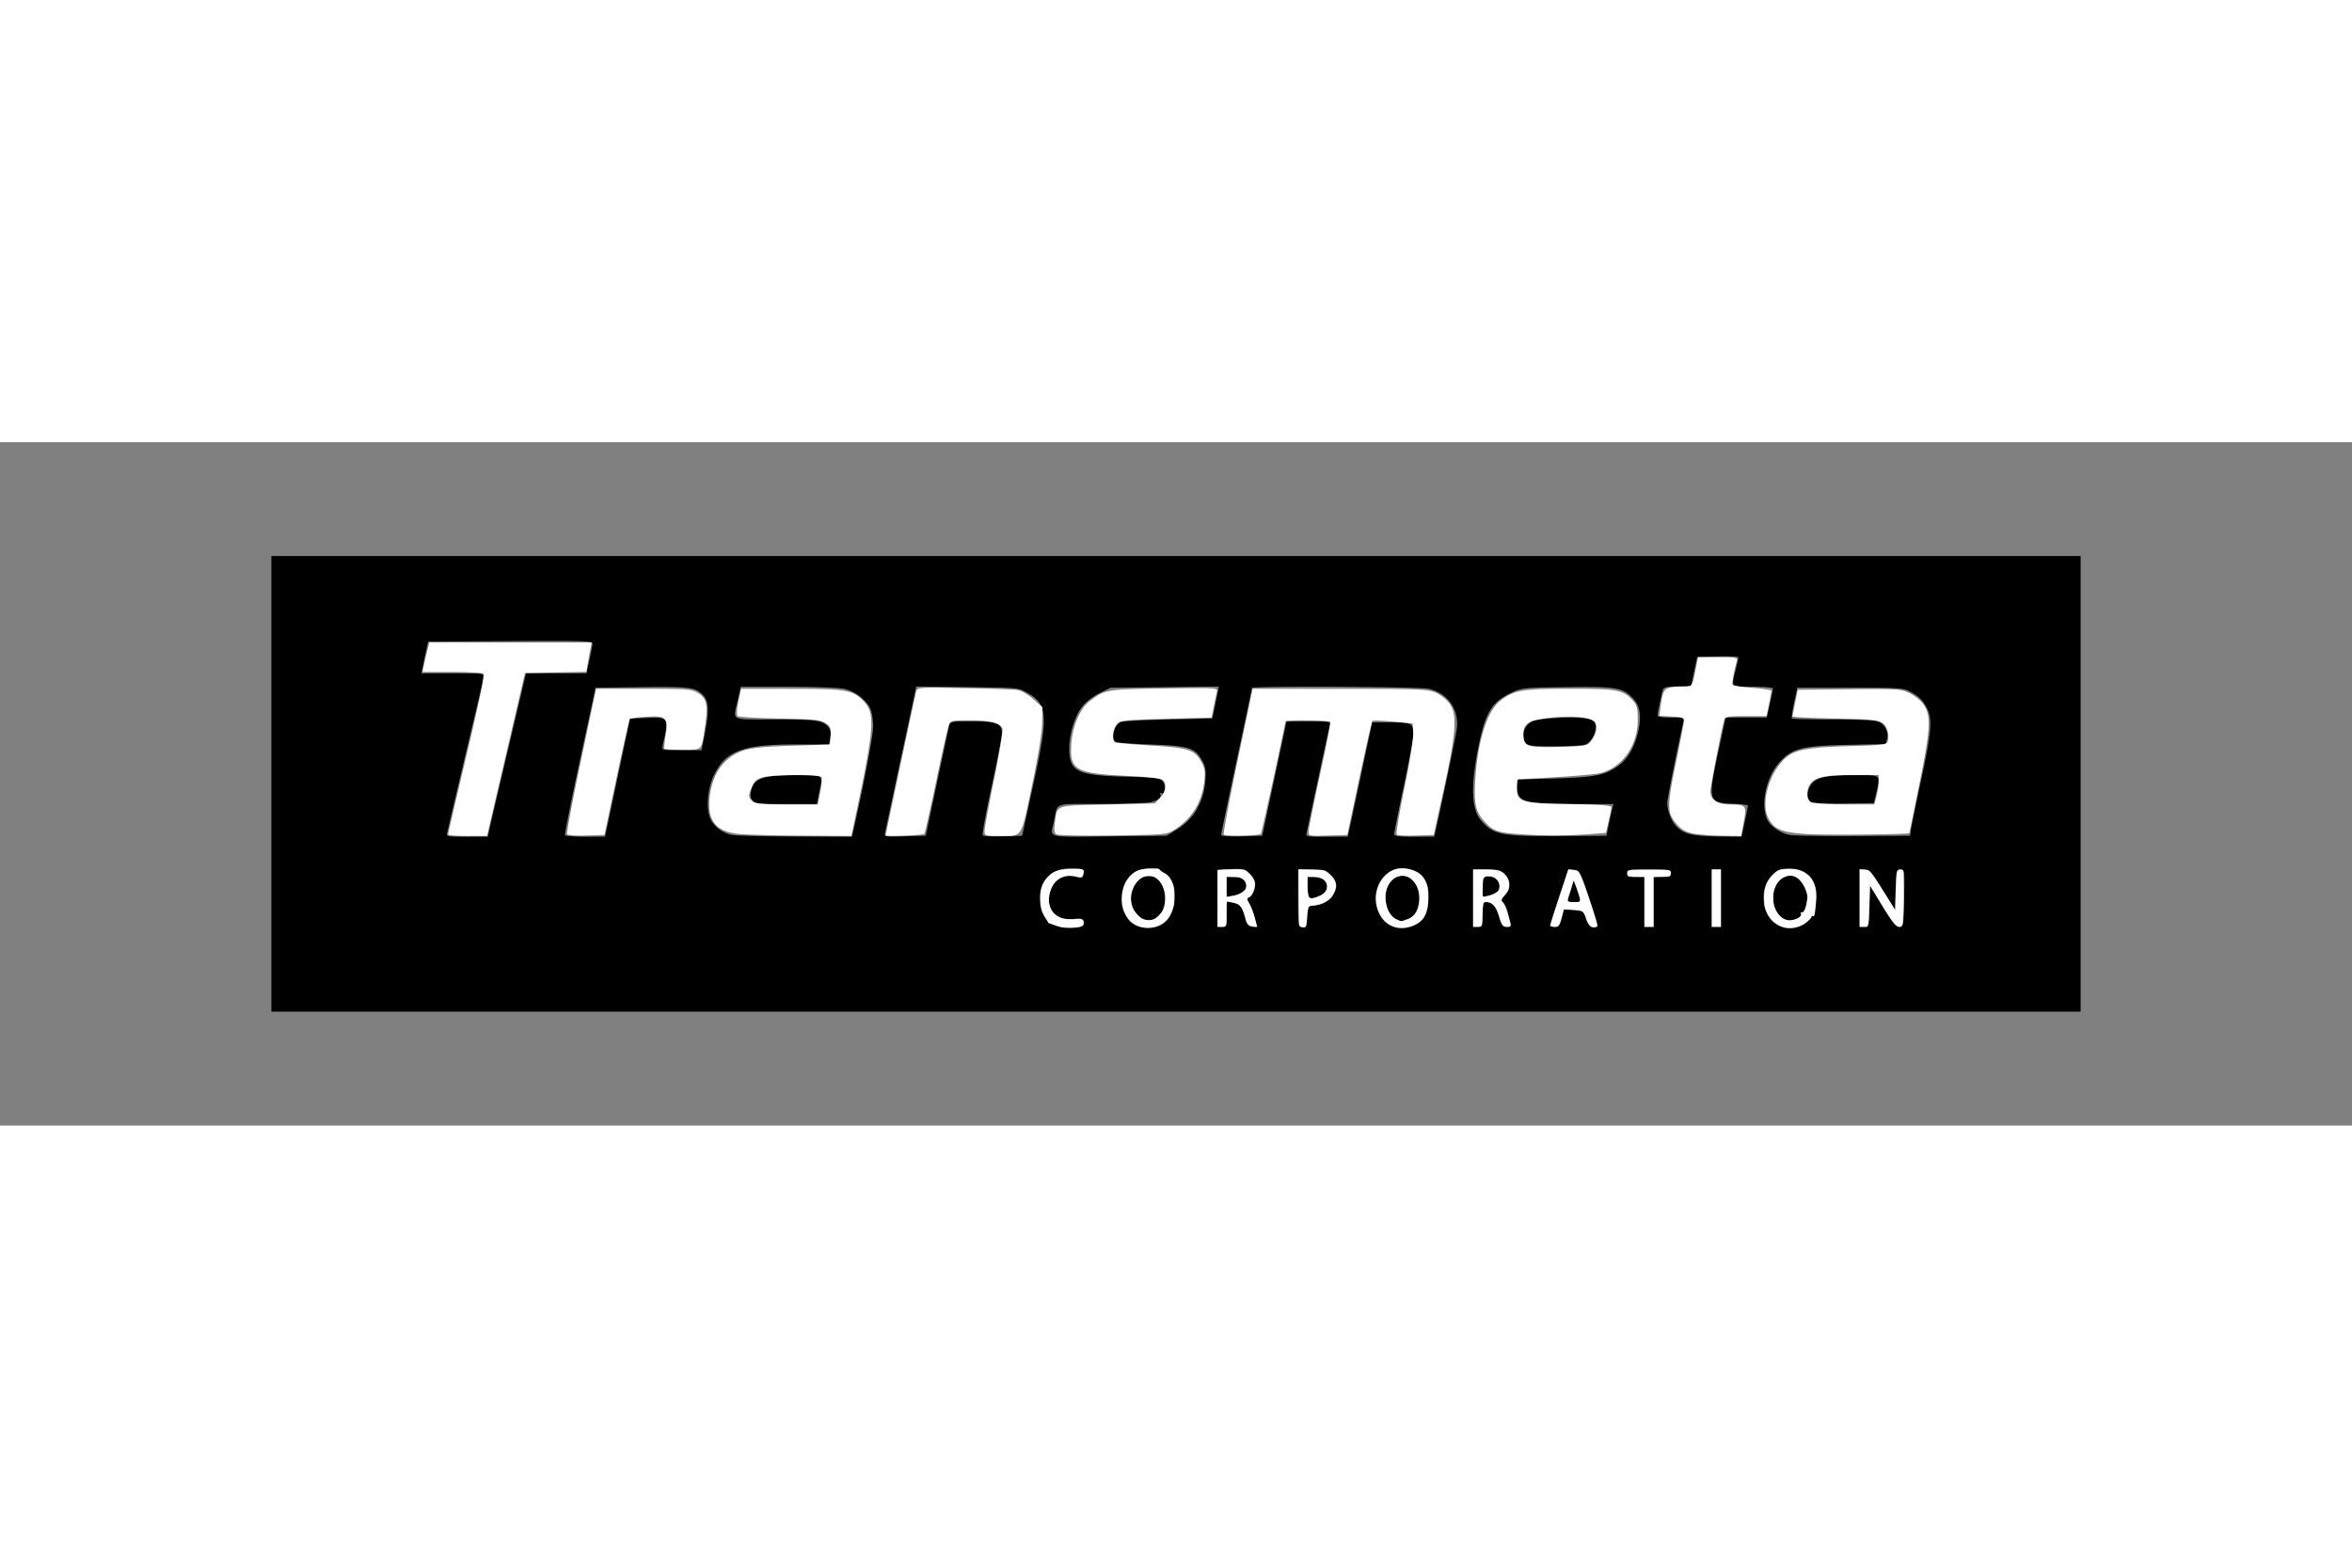
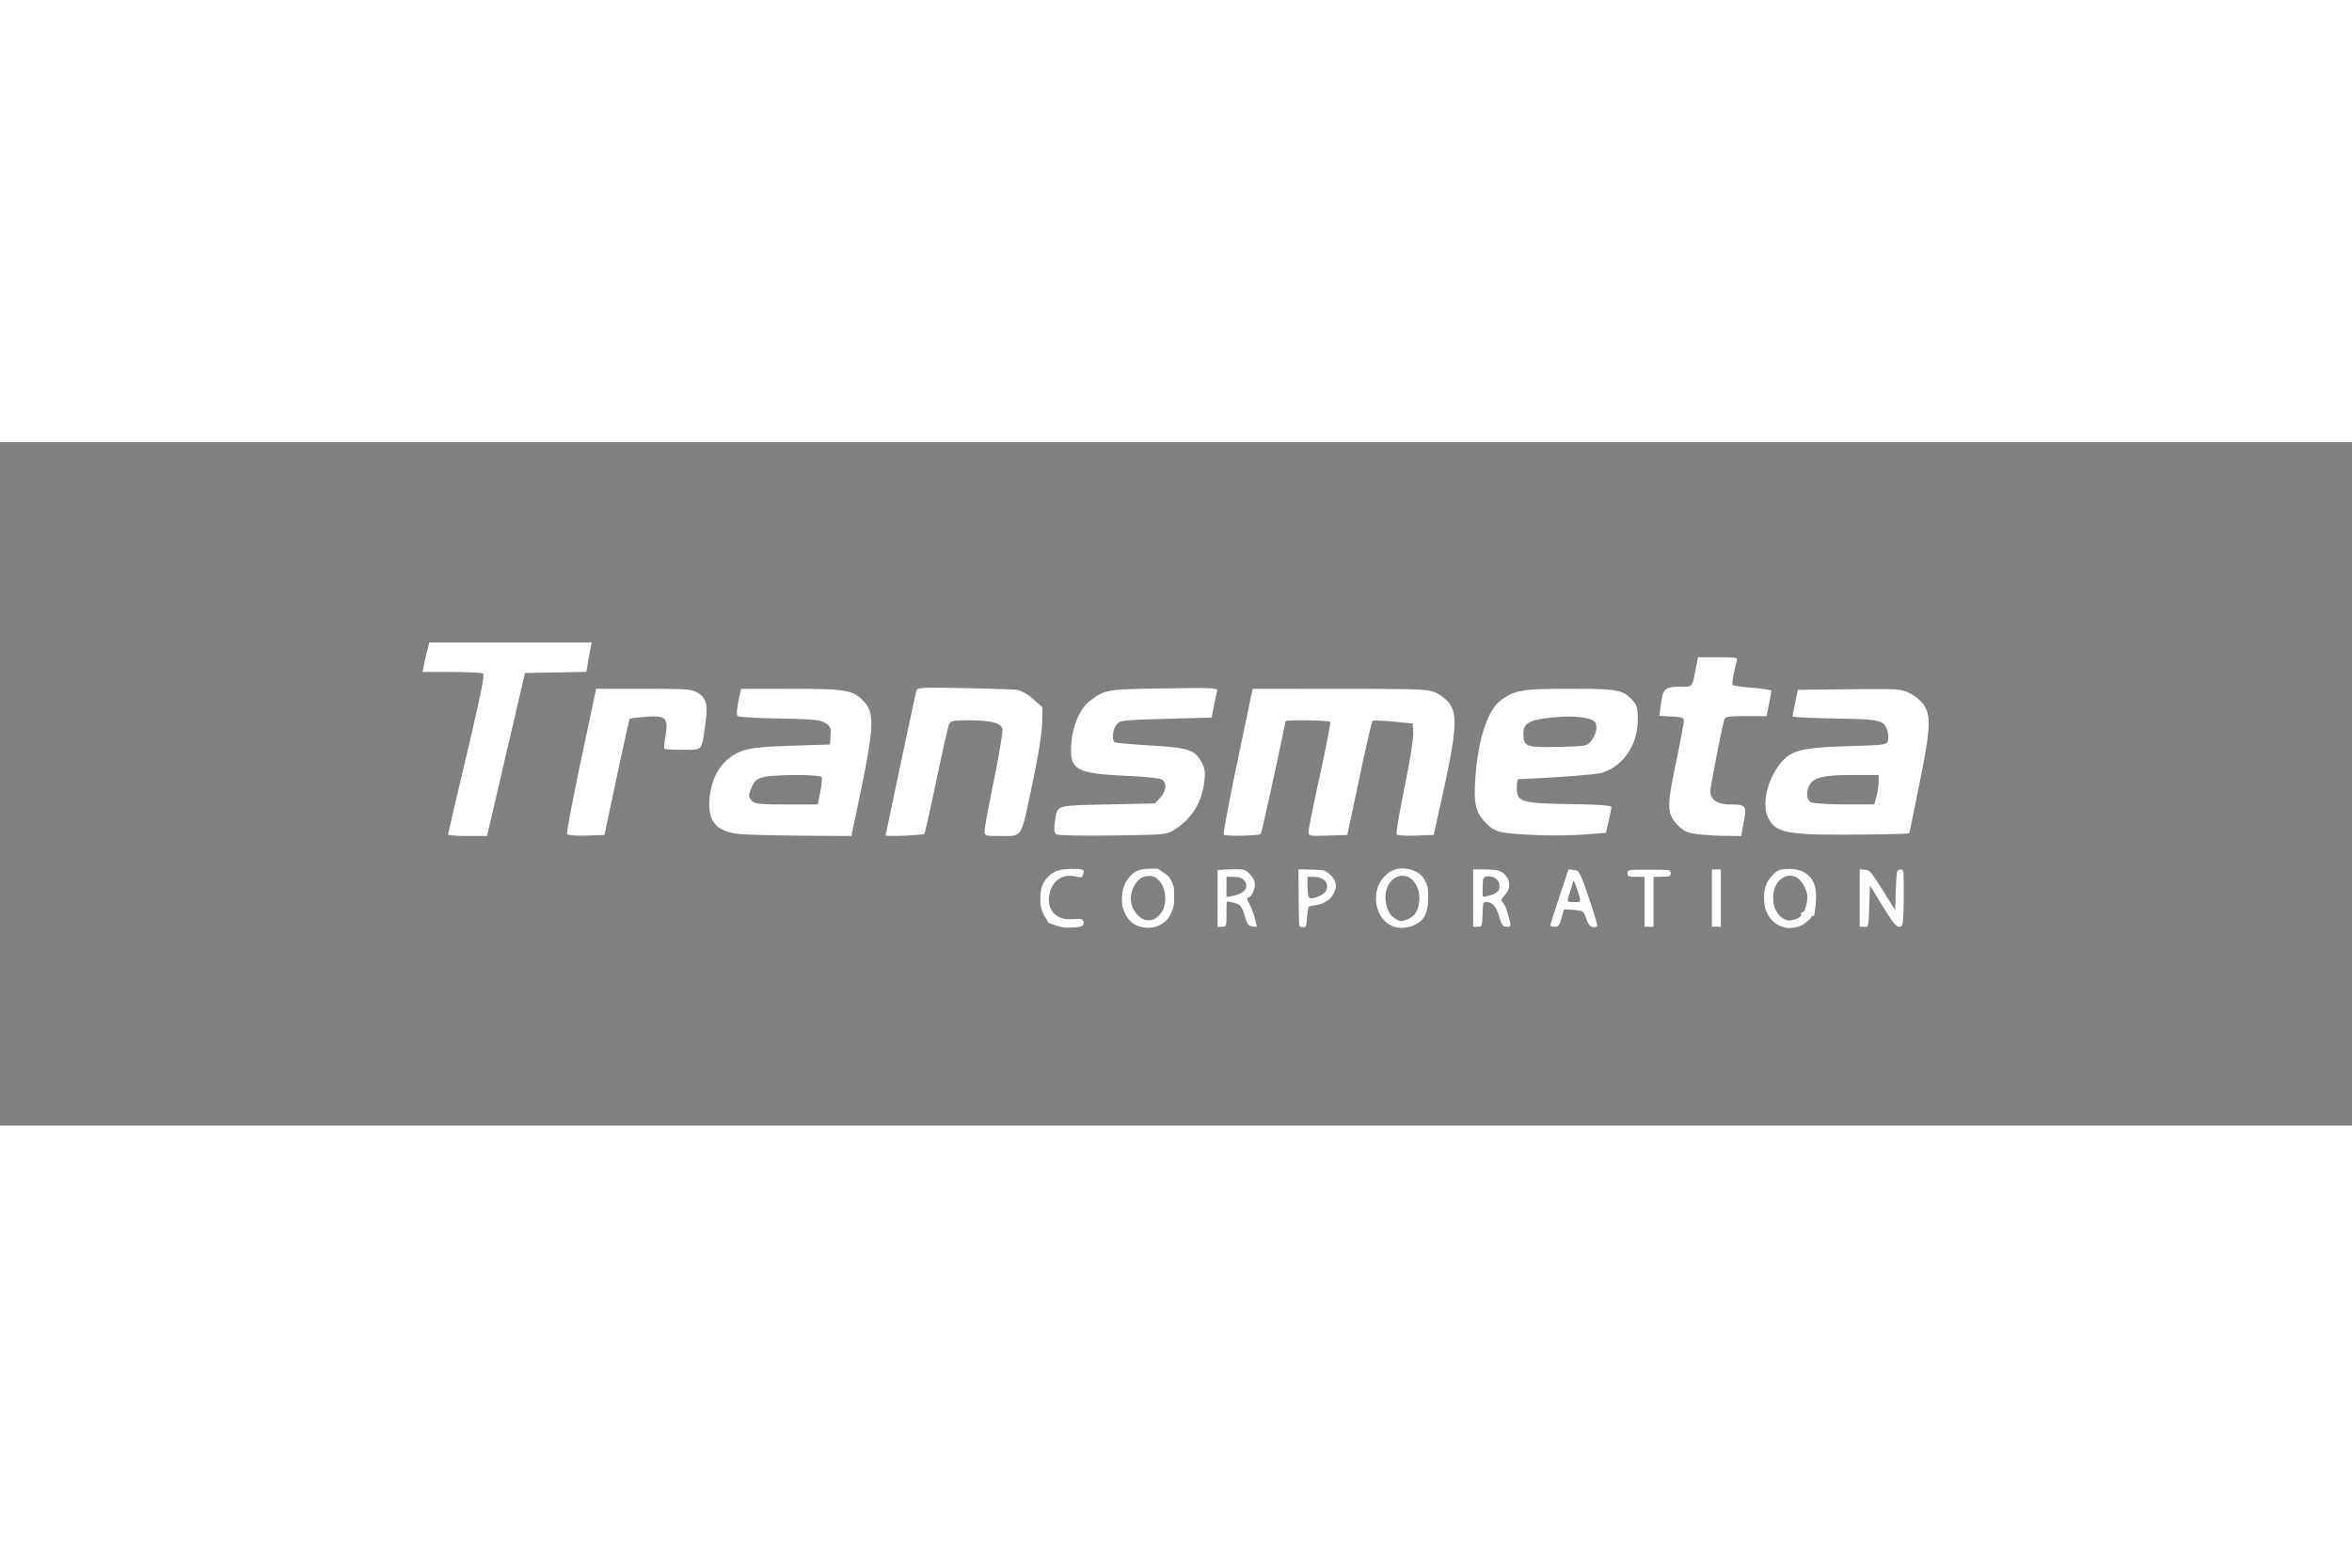
<svg xmlns="http://www.w3.org/2000/svg" height="800" width="1200" viewBox="-141.15 -59.25 1223.3 355.5">
  <rect x="-141.15" y="-59.25" width="1223.3" height="355.5" fill="#808080" stroke="none" />
-   <path d="M0 118.5V0h941v237H0zm422.24 73.658c.453-.453.558-1.515.233-2.361-.451-1.176-1.63-1.42-5.016-1.04-9.393 1.06-14.82-4.991-12.431-13.86 1.796-6.671 7.261-9.822 13.789-7.95 2.59.743 3.076.572 3.552-1.25.773-2.953.26-3.197-6.702-3.195-7.07.002-11.52 2.426-14.37 7.827-2.413 4.573-2.109 12.622.645 17.077 1.222 1.977 2.297 3.6 2.39 3.609.092.008 1.968.687 4.168 1.509 4.021 1.501 12.09 1.286 13.742-.367zm41.758-1.03c7.721-5.465 7.947-22.917.342-26.382-1.288-.587-2.342-1.384-2.342-1.771 0-.388-2.37-.646-5.266-.575-6.561.163-10.873 2.992-13.12 8.608-2.667 6.666-1.606 13.985 2.72 18.765 3.965 4.38 12.469 5.033 17.667 1.355zm-9.989-2.102c-1.369-.336-3.546-2.166-4.838-4.068-5.7-8.39 1.52-21.4 9.94-17.91 5.977 2.476 7.75 14.277 2.917 19.42-2.585 2.753-4.602 3.396-8.019 2.558zm86.786-7.031c4.625-.015 9.397-2.266 11.251-5.306 2.702-4.431 2.438-7.356-.971-10.766-2.68-2.68-3.512-2.923-10-2.923h-7.077v14.93c0 14.722.031 14.935 2.25 15.25 2.082.295 2.272-.11 2.548-5.43.24-4.63.63-5.752 2-5.756zm-1.13-4.661c-.367-.367-.667-2.842-.667-5.5V167h3.428c7.482 0 9.129 7.317 2.236 9.938-3.259 1.239-4.089 1.304-4.998.396zm54.062 15.126c5.514-2.254 7.63-5.74 8.116-13.37.65-10.215-3.195-15.521-12.088-16.68-9.943-1.296-17.746 9.493-14.794 20.455 2.397 8.904 10.42 13.007 18.766 9.595zm-8.421-3.469c-5.384-2.169-7.655-12.76-3.949-18.417 5.449-8.315 15.64-3.475 15.64 7.427 0 5.525-2.258 9.546-6.118 10.892-1.75.61-3.225 1.08-3.28 1.045-.056-.035-1.088-.46-2.293-.947zm99.968-11.498c-4.643-13.599-4.862-14.001-7.788-14.288l-3.01-.296-4.74 14.332c-2.606 7.883-4.739 14.653-4.739 15.046 0 .393 1.119.714 2.486.714 2.115 0 2.656-.678 3.63-4.548l1.145-4.547 5.041.297c4.948.293 5.066.375 6.432 4.487.997 3 2.012 4.277 3.579 4.5 1.203.171 2.312-.142 2.464-.696.152-.554-1.873-7.304-4.5-15zm-10.955 1.112c.294-.768 1.105-3.297 1.801-5.62l1.266-4.225 1.162 3.37c2.876 8.334 2.94 7.87-1.09 7.87-2.734 0-3.538-.357-3.14-1.395zm123.82 12.293c1.57-1.119 2.855-2.48 2.855-3.025 0-.545.354-.772.786-.505.856.53 1.002-.161 1.778-8.368.955-10.109-4.57-16.54-14.13-16.447-4.554.045-5.886.507-8.4 2.915-3.825 3.664-5.39 8.476-4.79 14.723 1.117 11.622 12.677 17.274 21.9 10.706zm-10.645-1.852c-8.303-3.36-8.506-18.73-.293-22.131 4.074-1.688 7.605.211 10.186 5.478 1.552 3.167 1.729 4.699.98 8.486-.58 2.942-1.387 4.522-2.217 4.347-.718-.151-1.052.135-.742.637 1.285 2.08-4.696 4.486-7.915 3.183zm-290.5-2.67v-6.625l3.22.644c3.602.72 4.8 2.27 6.272 8.106.827 3.281 1.488 4.055 3.683 4.309l2.675.309-1.351-5.122c-.743-2.817-2.043-6.177-2.888-7.466-1.346-2.056-1.354-2.415-.059-2.912 1.984-.762 3.693-5.503 2.992-8.3-.312-1.242-1.672-3.285-3.021-4.539-2.162-2.008-3.292-2.24-9.489-1.947l-7.034.332V193h2.5c2.415 0 2.5-.225 2.5-6.625zm0-14.264V167h3.964c3.757 0 6.036 1.791 6.036 4.743 0 2.054-2.764 4.179-6.25 4.806l-3.75.674zm133 14.389c0-5.233.305-6.5 1.565-6.5 3.348 0 5.342 2.169 6.89 7.496 1.398 4.807 1.922 5.504 4.14 5.504 1.945 0 2.42-.41 2.032-1.75-.28-.963-.988-3.61-1.575-5.884-.587-2.273-1.697-4.657-2.468-5.296-1.175-.976-1.013-1.55 1.007-3.571 3.201-3.2 3.182-7.817-.046-11.045-2.141-2.142-3.353-2.455-9.5-2.455h-7.045v30h2.5c2.41 0 2.5-.233 2.5-6.5zm0-14.268c0-5.404.857-6.31 4.99-5.272 3.338.838 4.948 5.244 2.73 7.463-.883.882-2.98 1.879-4.662 2.215l-3.058.612zm89 7.768v-13h4.5c3.833 0 4.5-.297 4.5-2 0-1.884-.667-2-11.5-2-10.834 0-11.5.116-11.5 2 0 1.703.666 2 4.5 2h4.5v26h5zm35-2v-15h-5v30h5zm77.216 4.322l.284-10.677 6.49 10.677c5.1 8.389 6.965 10.677 8.7 10.677 2.168 0 2.215-.284 2.51-15.002.298-14.913.286-15-1.917-15-2.128.001-2.227.414-2.5 10.463l-.284 10.461-6.48-10.46c-5.701-9.204-6.813-10.462-9.25-10.462h-2.77v30h2.467c2.45 0 2.468-.07 2.75-10.677zM113.83 140.25c.71-3.162 3.47-14.975 6.133-26.25a33678.45 33678.45 0 008.655-36.75L132.433 61h31.4l1.58-6.947c.869-3.821 1.58-7.651 1.58-8.51 0-1.398-4.534-1.536-42.727-1.303l-42.727.26-1.104 5a489.456 489.456 0 00-1.748 8.25L78.043 61h16.542c15.285 0 16.503.133 16.026 1.75-.395 1.336-16.334 68.796-19.14 81-.511 2.227-.403 2.25 10.276 2.25h10.792zm66.22-25l6.512-30.75 8.562-.286c11.847-.397 11.768-.534 8.342 14.537-.505 2.221-.38 2.25 9.871 2.25h10.382l1.638-8.25c2.502-12.604 2.23-17.311-1.202-20.741-3.783-3.784-7.159-4.166-33.622-3.807l-21.96.298-8.156 38c-4.486 20.9-7.965 38.338-7.73 38.75.233.412 5.02.75 10.638.75h10.214zm122.42 28.5c5.085-21.978 10.519-50.359 10.519-54.936 0-3.233-.62-7.36-1.376-9.171-1.952-4.672-8.077-9.36-13.846-10.597C295.084 68.47 281.923 68 268.519 68h-24.371l-1.58 6.947C240.048 86.021 238.088 85 261.866 85c16.333 0 21.662.328 24.482 1.506 3.895 1.628 5.318 4.654 4.229 8.994l-.628 2.5h-17.034c-27.579 0-36.49 3.292-42.594 15.733-3.786 7.718-4.468 19.12-1.432 23.962 2.36 3.767 5.904 6.272 10.374 7.334 1.773.421 16.604.812 32.956.868l29.73.103zm-52.002-16.414c-1.162-1.161-1.482-2.575-1.06-4.684 1.408-7.038 5.82-8.639 23.83-8.646 14.497-.006 13.627-.706 11.612 9.327L283.712 129h-15.79c-13.394 0-16.044-.253-17.455-1.664zm95.71-9.336c3.2-15.125 6.05-28.512 6.333-29.75.497-2.17.918-2.25 11.774-2.25 13.106 0 15.741 1.062 15.645 6.307-.032 1.756-2.446 14.218-5.365 27.693-2.919 13.475-4.99 24.855-4.604 25.288.387.433 5.164.658 10.615.5l9.912-.288 5.776-26.5c7.982-36.622 7.62-41.774-3.365-48-4.352-2.467-4.767-2.505-30.952-2.821l-26.54-.321-7.876 36.821c-4.331 20.251-8.081 37.849-8.333 39.106-.456 2.28-.437 2.285 10.352 2l10.81-.285zm123.92 24.788c9.384-5.517 14.852-14.561 15.664-25.911.4-5.595.12-7.288-1.76-10.633-3.663-6.519-6.901-7.519-26.517-8.193-9.35-.322-17.562-.942-18.25-1.377-2.665-1.689-1.004-8.61 2.472-10.306.978-.477 12.108-1.092 24.734-1.368l22.957-.5.85-4c.468-2.2 1.222-5.938 1.675-8.307l.825-4.306-56.263.613-5.708 2.803c-3.328 1.634-7.025 4.466-8.868 6.793-4 5.049-6.924 14.354-6.924 22.028 0 11.986 3.976 13.98 29.206 14.65 15.547.414 17.91.695 19.37 2.308 1.87 2.067 1.213 7.523-.76 6.304-.618-.383-.86-.267-.536.256 1.056 1.71-.91 3.484-4.883 4.406-2.143.497-13.9.914-26.127.927-25.21.027-22.01-1.164-24.237 9.024-1.96 8.961-4.85 8.174 28.717 7.817l29.75-.317zM521.638 116c3.456-16.225 6.298-29.612 6.315-29.75.018-.138 5.237-.25 11.6-.25 10.56 0 11.519.152 11.016 1.75-.303.963-3.03 13.45-6.06 27.75s-5.747 27.012-6.036 28.25c-.521 2.228-.421 2.25 10.424 2.25h10.95l1.584-7.25c.87-3.987 3.726-17.375 6.346-29.75l4.763-22.5h9.76c10.795 0 11.641.455 11.668 6.277.008 1.802-2.234 13.872-4.984 26.822s-5 24.188-5 24.973c0 1.146 2.057 1.428 10.42 1.428h10.42l1.527-6.75c2.616-11.56 9.45-44.546 10.116-48.825 1.597-10.264-4.524-19.196-14.643-21.366-5.239-1.124-91.84-1.55-91.84-.452 0 .335-3.6 17.441-8 38.016s-8 37.866-8 38.426c0 .645 3.916.914 10.684.735l10.684-.284zm173.88 24c.61-3.025 1.425-6.737 1.81-8.25l.699-2.75h-20.37c-26.11 0-29.668-1.053-29.668-8.783v-3.925l19.25-.572c21.367-.634 26.605-1.697 33.55-6.805 4.995-3.673 8.525-10.031 10.276-18.503 1.631-7.9.606-12.93-3.465-17.001-4.992-4.992-9.079-5.612-34.515-5.24-21.955.32-22.754.404-28.186 2.951-9.969 4.675-13.39 10.128-16.863 26.88-4.385 21.144-4.014 33.689 1.169 39.592 6.557 7.469 10.542 8.247 41.244 8.056l23.96-.15zM652.56 97.429c-3-3-1.191-9.316 3.289-11.488 3.085-1.496 21.119-2.47 27.637-1.493 3.72.558 4.605 1.113 5.134 3.219.867 3.456-1.98 9.135-5.191 10.357-1.414.537-8.584.977-15.934.977-10.815 0-13.663-.3-14.935-1.571zm113.76 40.799c.918-4.275 1.67-8.052 1.67-8.394 0-.342-3.64-.787-8.089-.989-12.658-.575-12.859-1.345-7.222-27.594l3.705-17.25h21.389l1.608-7.122c.885-3.918 1.609-7.518 1.609-8 0-.483-4.725-.878-10.5-.878-11.787 0-11.173.581-8.98-8.5.797-3.3 1.456-6.352 1.464-6.784.01-.43-4.8-.656-10.684-.5l-10.7.284-3.197 15-7.193.294c-6.482.265-7.243.512-7.693 2.5-1.69 7.452-2.47 11.359-2.492 12.456-.017.884 2.043 1.25 7.043 1.25 6.261 0 7.008.2 6.55 1.75-1.323 4.474-8.617 40.442-8.612 42.466.01 4.474 2.11 9.746 5.053 12.688 3.794 3.795 8.575 4.854 22.522 4.989l11.08.107zm86.4 4.273c.218-1.65 2.618-13.336 5.333-25.97 5.414-25.186 5.94-31.644 3.044-37.32-2.174-4.26-4.18-6.206-9.107-8.84-3.175-1.697-6.046-1.87-30.926-1.87h-27.426l-1.654 7.753c-.91 4.264-1.43 7.977-1.157 8.25.273.273 9.842.497 21.265.497 11.422 0 21.899.43 23.28.955 3.635 1.382 5.758 5.095 5.021 8.78l-.612 3.063-20.145.429c-23.683.504-28.928 1.88-35.453 9.291-6.685 7.594-9.657 21.326-6.325 29.222 1.476 3.499 6.454 7.1 11.491 8.313 1.728.416 16.604.686 33.058.601l29.916-.155zm-51.98-14.566c-2.373-1.401-2.224-6.06.296-9.265 2.885-3.667 7.598-4.657 22.205-4.663 14.524-.006 13.752-.65 11.398 9.494l-1.16 5-15.494.233c-9.303.14-16.193-.179-17.244-.8z" />
  <path d="M91.918 144.82c.004-.451 4.384-19.285 9.735-41.853 6.952-29.321 9.37-41.261 8.473-41.836-.69-.442-8.064-.811-16.387-.82l-15.132-.017.724-3.557a195.809 195.809 0 011.77-7.659l1.047-4.103h84.442l-.713 3.556a242.453 242.453 0 00-1.366 7.63l-.653 4.076-31.95.604-19.753 84.777-10.121.01c-5.567.007-10.118-.357-10.115-.809zm61.892-.16c-.36-.582 2.887-17.834 7.215-38.338l7.869-37.279 24.7.004c22.624.004 24.996.185 28.227 2.155 4.599 2.804 5.334 6.192 3.738 17.23-1.892 13.09-1.19 12.342-11.577 12.342-4.95 0-9.234-.233-9.519-.518-.284-.285-.017-3.54.593-7.234 1.48-8.95.04-10.212-10.69-9.362-4.134.327-7.724.803-7.98 1.058-.254.255-3.316 13.942-6.804 30.416l-6.342 29.953-9.388.315c-5.237.176-9.678-.153-10.043-.744zm90.14-.02c-12.376-1.12-17.033-6.375-16.088-18.153 1.026-12.788 7.375-21.881 17.688-25.334 4.03-1.35 11.004-2.037 25.261-2.49l19.695-.627.333-4.586c.29-3.982-.064-4.847-2.687-6.565-2.587-1.696-6.007-2.033-23.858-2.354-11.46-.205-21.28-.795-21.82-1.31-.578-.552-.404-3.66.423-7.56l1.406-6.621 26.384.024c28.83.026 31.943.594 37.736 6.886 5.467 5.938 4.988 13.737-3.257 52.997l-3.504 16.686-25.273-.173c-13.9-.094-28.498-.464-32.44-.82zm41.548-21.997c.712-3.617.993-7.064.625-7.66-.9-1.456-25.131-1.381-30.444.094-3.23.897-4.547 2.017-5.745 4.883-1.96 4.694-1.945 5.43.166 7.54 1.408 1.409 4.65 1.72 17.912 1.72h16.192zM319.5 145.3c0-.53 14.72-70.015 15.831-74.727.534-2.266.884-2.292 24.908-1.87 13.401.237 25.918.669 27.814.96 1.896.293 5.59 2.432 8.206 4.756l4.758 4.224-.107 8.058c-.067 5.07-2.05 17.254-5.348 32.86-5.94 28.107-4.567 26.034-17.249 26.059-7.052.014-7.386-.103-7.386-2.588 0-1.43 2.235-13.54 4.966-26.908 2.731-13.368 4.68-25.204 4.332-26.302-.95-2.995-6.34-4.368-17.144-4.368-9.037 0-9.778.17-10.72 2.462-.558 1.354-3.526 14.508-6.595 29.231-3.07 14.723-5.844 27.033-6.165 27.355-.757.758-20.1 1.526-20.1.798zm88.78-.56c-1.1-.754-1.295-2.43-.748-6.405 1.236-8.987-.236-8.497 27.353-9.109l24.652-.547 2.744-2.961c3.242-3.5 3.582-8.002.719-9.535-1.114-.596-8.623-1.388-16.686-1.76-28.066-1.295-31.121-2.955-30.274-16.441.601-9.579 4.544-18.744 9.735-22.632 7.941-5.948 8.385-6.023 38.428-6.49 24.936-.386 28.12-.244 27.704 1.242-.258.924-1.016 4.434-1.682 7.801l-1.212 6.122-23.753.658c-22.63.627-23.844.77-25.671 3.026-2.024 2.5-2.599 8.142-.934 9.17.54.335 8.967 1.09 18.725 1.678 19.81 1.194 22.855 2.205 26.453 8.786 1.666 3.048 1.952 5.057 1.398 9.847-1.252 10.828-6.466 19.384-15.19 24.924-4.456 2.83-4.537 2.838-32.369 3.242-16.216.236-28.525-.022-29.391-.616zm87.04.13c-.334-.541 2.913-17.823 7.217-38.403l7.825-37.42 45.447.024c41.954.022 45.792.18 49.932 2.06 2.467 1.121 5.667 3.695 7.112 5.721 4.004 5.614 3.349 15.191-3.022 44.168l-5.292 24.072-9.2.32c-5.059.177-9.574-.069-10.034-.546-.46-.477 1.351-11.454 4.026-24.393 2.699-13.06 4.729-25.715 4.564-28.45l-.298-4.923-10.151-.973c-5.583-.536-10.434-.69-10.78-.344-.346.346-3.429 13.832-6.85 29.969l-6.222 29.34-10.08.314c-9.873.308-10.08.263-10.044-2.188.02-1.377 2.677-14.566 5.907-29.311 3.229-14.744 5.646-27.177 5.37-27.628-.534-.877-23.348-1.174-23.348-.304 0 1.62-12.314 58.116-12.766 58.569-1.015 1.018-18.7 1.315-19.312.324zm152.43-.31c-10.554-.85-12.559-1.67-17.299-7.069-4.159-4.736-5.037-9.09-4.289-21.25 1.23-19.993 6.273-35.833 13.055-41.006 7.216-5.503 11.245-6.196 36.064-6.196 24.788 0 27.63.52 32.653 5.968 2.35 2.549 2.735 3.998 2.73 10.262-.011 13.107-7.732 24.298-19.02 27.57-3.002.87-24.76 2.495-43.07 3.218-.45.018-.82 1.99-.82 4.384 0 7.507 2.128 8.17 27.576 8.587 15.694.258 21.65.71 21.616 1.642-.025.707-.676 3.993-1.446 7.303l-1.4 6.018-9.222.712c-11.481.887-25.003.835-37.128-.143zm38.502-48.144c2.65-3.272 3.671-7.592 2.31-9.766-1.74-2.778-11.24-3.849-23.026-2.594-12.204 1.3-14.862 3.165-14.28 10.021.432 5.108 2.315 5.61 19.39 5.174 12.6-.322 13.74-.53 15.606-2.835zm53.968 48.054c-4.196-.697-6.284-1.794-8.96-4.707-5.427-5.905-5.515-9.145-.856-31.652 2.267-10.956 4.173-20.904 4.234-22.108.097-1.917-.684-2.23-6.314-2.52l-6.425-.333.72-5.425c1.208-9.107 1.933-9.731 11.343-9.761 5.146-.016 5.008.167 6.818-9.042l1.236-6.292h10.39c9.389 0 10.336.185 9.812 1.915-1.414 4.665-2.671 11.714-2.22 12.443.271.44 4.918 1.145 10.327 1.568 5.408.423 9.833 1.116 9.833 1.54 0 .424-.56 3.56-1.245 6.97l-1.246 6.201H766.95c-9.253 0-10.797.262-11.304 1.915-1.217 3.973-7.201 34.845-7.21 37.202-.017 4.323 3.69 6.837 10.112 6.856 8.494.024 8.848.468 7.256 9.11l-1.343 7.286-9.385-.129c-5.162-.07-11.847-.538-14.856-1.038zm59.63.2c-14.337-.774-18.473-2.458-21.45-8.732-3.413-7.194-.072-20.672 7.17-28.92 5.306-6.043 11.153-7.413 34.715-8.134 19.587-.599 19.898-.646 20.518-3.115.347-1.378.188-3.669-.352-5.09-2.062-5.42-3.313-5.705-27.066-6.153-12.258-.231-22.266-.733-22.24-1.115.026-.382.661-3.65 1.412-7.26l1.364-6.565 26.65-.294c25.18-.277 26.913-.166 31.406 2.009 2.615 1.266 5.833 3.815 7.15 5.664 4.193 5.89 3.897 12.38-1.876 41.031-2.88 14.297-5.28 26.067-5.332 26.157-.38.649-41.982 1.062-52.07.517zm34.956-19.554c.627-2.257 1.142-5.703 1.146-7.66l.006-3.555h-13.712c-14.695 0-20.164 1.3-22.308 5.306-1.777 3.32-1.424 7.574.732 8.83 1.053.614 8.908 1.13 17.456 1.149l15.541.033zM411.41 193.11c-.827-.141-2.767-.703-4.31-1.247l-2.807-.99-1.486-2.402c-2.169-3.506-2.66-5.154-2.811-9.436-.202-5.67.895-8.987 4.033-12.198 2.996-3.065 6.104-4.068 12.629-4.074 5.799-.005 6.22.191 5.609 2.616-.46 1.827-.811 1.967-3.527 1.404-2.818-.584-4.619-.594-6.502-.035-4.04 1.2-6.8 4.73-7.688 9.834-.659 3.78.369 7.305 2.79 9.57 2.47 2.311 5.118 3.01 10.314 2.723 3.211-.177 3.516-.151 4.137.352.495.4.67.81.67 1.567 0 1.146-.446 1.607-2.012 2.08-1.322.398-7.19.552-9.04.236zm41.15-.12c-3.723-.81-6.608-3.126-8.388-6.731-1.464-2.965-1.928-5.26-1.768-8.728.211-4.585 1.642-8.237 4.35-11.102 2.649-2.805 5.501-3.792 10.977-3.8 3.555-.007 3.805.028 4.24.587.255.327 1.217 1.031 2.139 1.566 2.558 1.484 3.752 3.051 4.92 6.457.424 1.234.515 2.29.509 5.881-.008 4.071-.062 4.53-.77 6.565-.42 1.204-1.085 2.743-1.48 3.42-2.872 4.934-8.593 7.22-14.73 5.885zm6.683-4.16c1.641-.765 4.01-3.376 4.675-5.151 2.37-6.334.273-14.116-4.478-16.625-1.538-.813-4.444-.813-6.223 0-2.826 1.289-5.286 4.936-5.992 8.883-.432 2.42-.08 5.224.932 7.436.754 1.647 2.982 4.205 4.457 5.116 1.81 1.12 4.646 1.265 6.629.34zm32.867-10.73v-14.746l2.53-.185c1.392-.101 4.316-.201 6.497-.222 4.803-.045 5.596.215 7.758 2.55 2.646 2.858 3.158 4.837 2.116 8.185-.593 1.904-1.684 3.488-2.659 3.858-1.062.404-1.042.935.117 3.054 1.26 2.304 2.186 4.79 3.201 8.597.396 1.484.781 2.913.856 3.176.11.388-.035.478-.77.472-3.062-.022-4.228-1.02-5.138-4.396-1.295-4.81-2.4-6.741-4.315-7.541-.898-.375-4.419-1.186-5.15-1.186-.33 0-.393.965-.393 5.957 0 7.291.045 7.173-2.75 7.173h-1.9zm8.974-1.537c2.092-.476 4.505-1.786 5.317-2.889 1.373-1.866.551-4.748-1.708-5.984-1.073-.587-1.66-.688-4.582-.785l-3.35-.112v10.535l1.209-.166c.665-.091 2.066-.36 3.114-.599zm34.356 16.297c-.318-.128-.686-.459-.818-.735-.133-.276-.28-6.95-.326-14.832l-.084-14.33 6.1.152c3.355.085 6.566.293 7.134.464 1.408.422 3.605 2.277 4.939 4.171 1.88 2.668 1.719 5.335-.535 8.887-1.665 2.624-5.134 4.518-9.244 5.047-1.216.156-2.396.376-2.622.488-.675.336-1.034 1.903-1.323 5.78-.342 4.588-.543 5.182-1.748 5.159-.492-.01-1.155-.123-1.473-.251zm7.876-15.294c3.97-1.366 5.724-3.073 5.762-5.605.05-3.23-2.797-5.093-7.776-5.093h-2.412l.002 3.624c.002 4.278.346 6.767 1.004 7.25.653.478 1.671.426 3.42-.176zM583.9 192.82c-4.078-1.402-6.943-4.487-8.514-9.168-1.932-5.757-.634-12.372 3.275-16.686 3.632-4.01 8.036-5.311 13.362-3.95 5.056 1.294 7.623 3.722 9.14 8.647.68 2.207.675 8.945-.01 11.751-.94 3.857-2.218 5.82-4.932 7.573-3.57 2.308-8.716 3.073-12.322 1.834zm6.684-3.728c3.385-1.19 5.3-3.561 6.161-7.625 1.25-5.9-.817-11.8-4.992-14.246-1.836-1.076-4.455-1.191-6.44-.283-3.956 1.812-6.28 6.556-5.818 11.877.45 5.17 2.516 8.733 6.016 10.372 2.086.977 2.025.978 5.073-.094zm34.466-11.152v-14.908l4.445.002c7.81.004 9.947.474 12.007 2.642 1.59 1.673 2.248 3.226 2.244 5.289-.005 2.23-.439 3.236-2.38 5.524-1.718 2.025-1.901 2.799-.888 3.75.95.894 1.912 3.222 3.02 7.314 1.364 5.034 1.323 5.295-.814 5.295-2.044 0-2.753-.875-3.941-4.87-1.245-4.181-2.455-6.262-4.26-7.32-1.356-.794-3.417-.913-3.984-.23-.257.31-.422 2.027-.567 5.914-.247 6.596-.206 6.506-3.01 6.506h-1.872zm8.07-1.231c2.388-.61 4.188-1.552 5.04-2.635.809-1.028.784-3.435-.05-4.798-1.127-1.845-2.776-2.688-5.257-2.688-1.168 0-1.532.123-2.08.705-.638.68-.666.873-.754 5.334-.106 5.36-.397 4.977 3.102 4.082zm53.76 16.221c-1.153-.421-2.287-2.05-3.01-4.32-.675-2.123-1.437-3.442-2.222-3.848-.702-.363-5.731-.916-8.484-.933-.864-.005-1.02.094-1.174.746-.097.414-.554 2.133-1.015 3.82-1.012 3.704-1.57 4.456-3.299 4.45-1.652-.004-2.406-.256-2.406-.804 0-.567 1.957-6.73 6.195-19.508l3.154-9.51 1.822.18c1.002.1 2.087.28 2.41.399 1.54.568 2.789 3.442 7.015 16.138 1.424 4.276 2.872 8.868 3.22 10.204.615 2.366.618 2.438.118 2.804-.517.378-1.564.46-2.324.182zm-6.315-13.441c.186-.347.15-.964-.118-1.983-.679-2.592-2.92-8.729-3.137-8.594-.116.072-.343.657-.505 1.302-.163.644-.867 2.947-1.566 5.117-1.543 4.793-1.61 4.662 2.383 4.662 2.318 0 2.71-.067 2.943-.504zm33.645.371v-12.993l-3.761-.004c-4.56-.005-5.13-.202-5.13-1.778 0-1.88.178-1.91 11.216-1.91 10.676 0 11.14.067 11.296 1.642.044.45-.1 1.065-.32 1.366-.363.497-.776.556-4.525.64l-4.126.094v25.937h-4.65zm35.02-1.92v-14.908h4.65v29.817h-4.65zm38.71 15.44a13.438 13.438 0 01-9.774-7.207c-1.282-2.535-1.612-3.89-1.778-7.303-.269-5.561 1.095-9.542 4.421-12.9 2.535-2.56 3.666-3.038 7.492-3.166 3.629-.12 5.811.238 8.13 1.339 4.572 2.169 6.951 6.405 6.984 12.433.016 2.95-.449 8.11-.882 9.793-.221.857-.361 1.01-.8.87-.392-.124-.6 0-.782.465-.332.847-2.303 2.706-3.992 3.765-2.454 1.54-6.329 2.361-9.019 1.912zm4.556-4.352c2.148-.663 3.39-1.801 3.125-2.86-.144-.574-.08-.703.356-.703 1.19 0 2.185-2.242 2.77-6.25.264-1.803.246-2.424-.114-3.828-.898-3.504-3.166-6.94-5.443-8.246-3.669-2.104-8.494-.19-10.686 4.237-1.07 2.16-1.375 3.629-1.366 6.565.007 2.09.152 3.155.615 4.513 1.454 4.267 4.517 7.03 7.86 7.092.623.011 1.92-.222 2.883-.52zm33.594-11.118v-14.944l1.993.128c1.264.081 2.264.305 2.734.614 1.187.777 3.326 3.84 8.703 12.46l5.034 8.07.199-6.84c.11-3.76.313-8.31.452-10.11.223-2.875.327-3.332.858-3.762.727-.589 1.617-.627 2.337-.1.503.367.535.842.612 9.095.094 9.972-.252 18.253-.81 19.42-.22.46-.63.813-1.009.867-2.12.3-3.636-1.594-11.121-13.905-1.784-2.934-3.558-5.827-3.943-6.429l-.7-1.094-.312 9.711c-.246 7.66-.403 9.928-.74 10.737l-.43 1.026h-3.857z" fill="#fff" />
</svg>